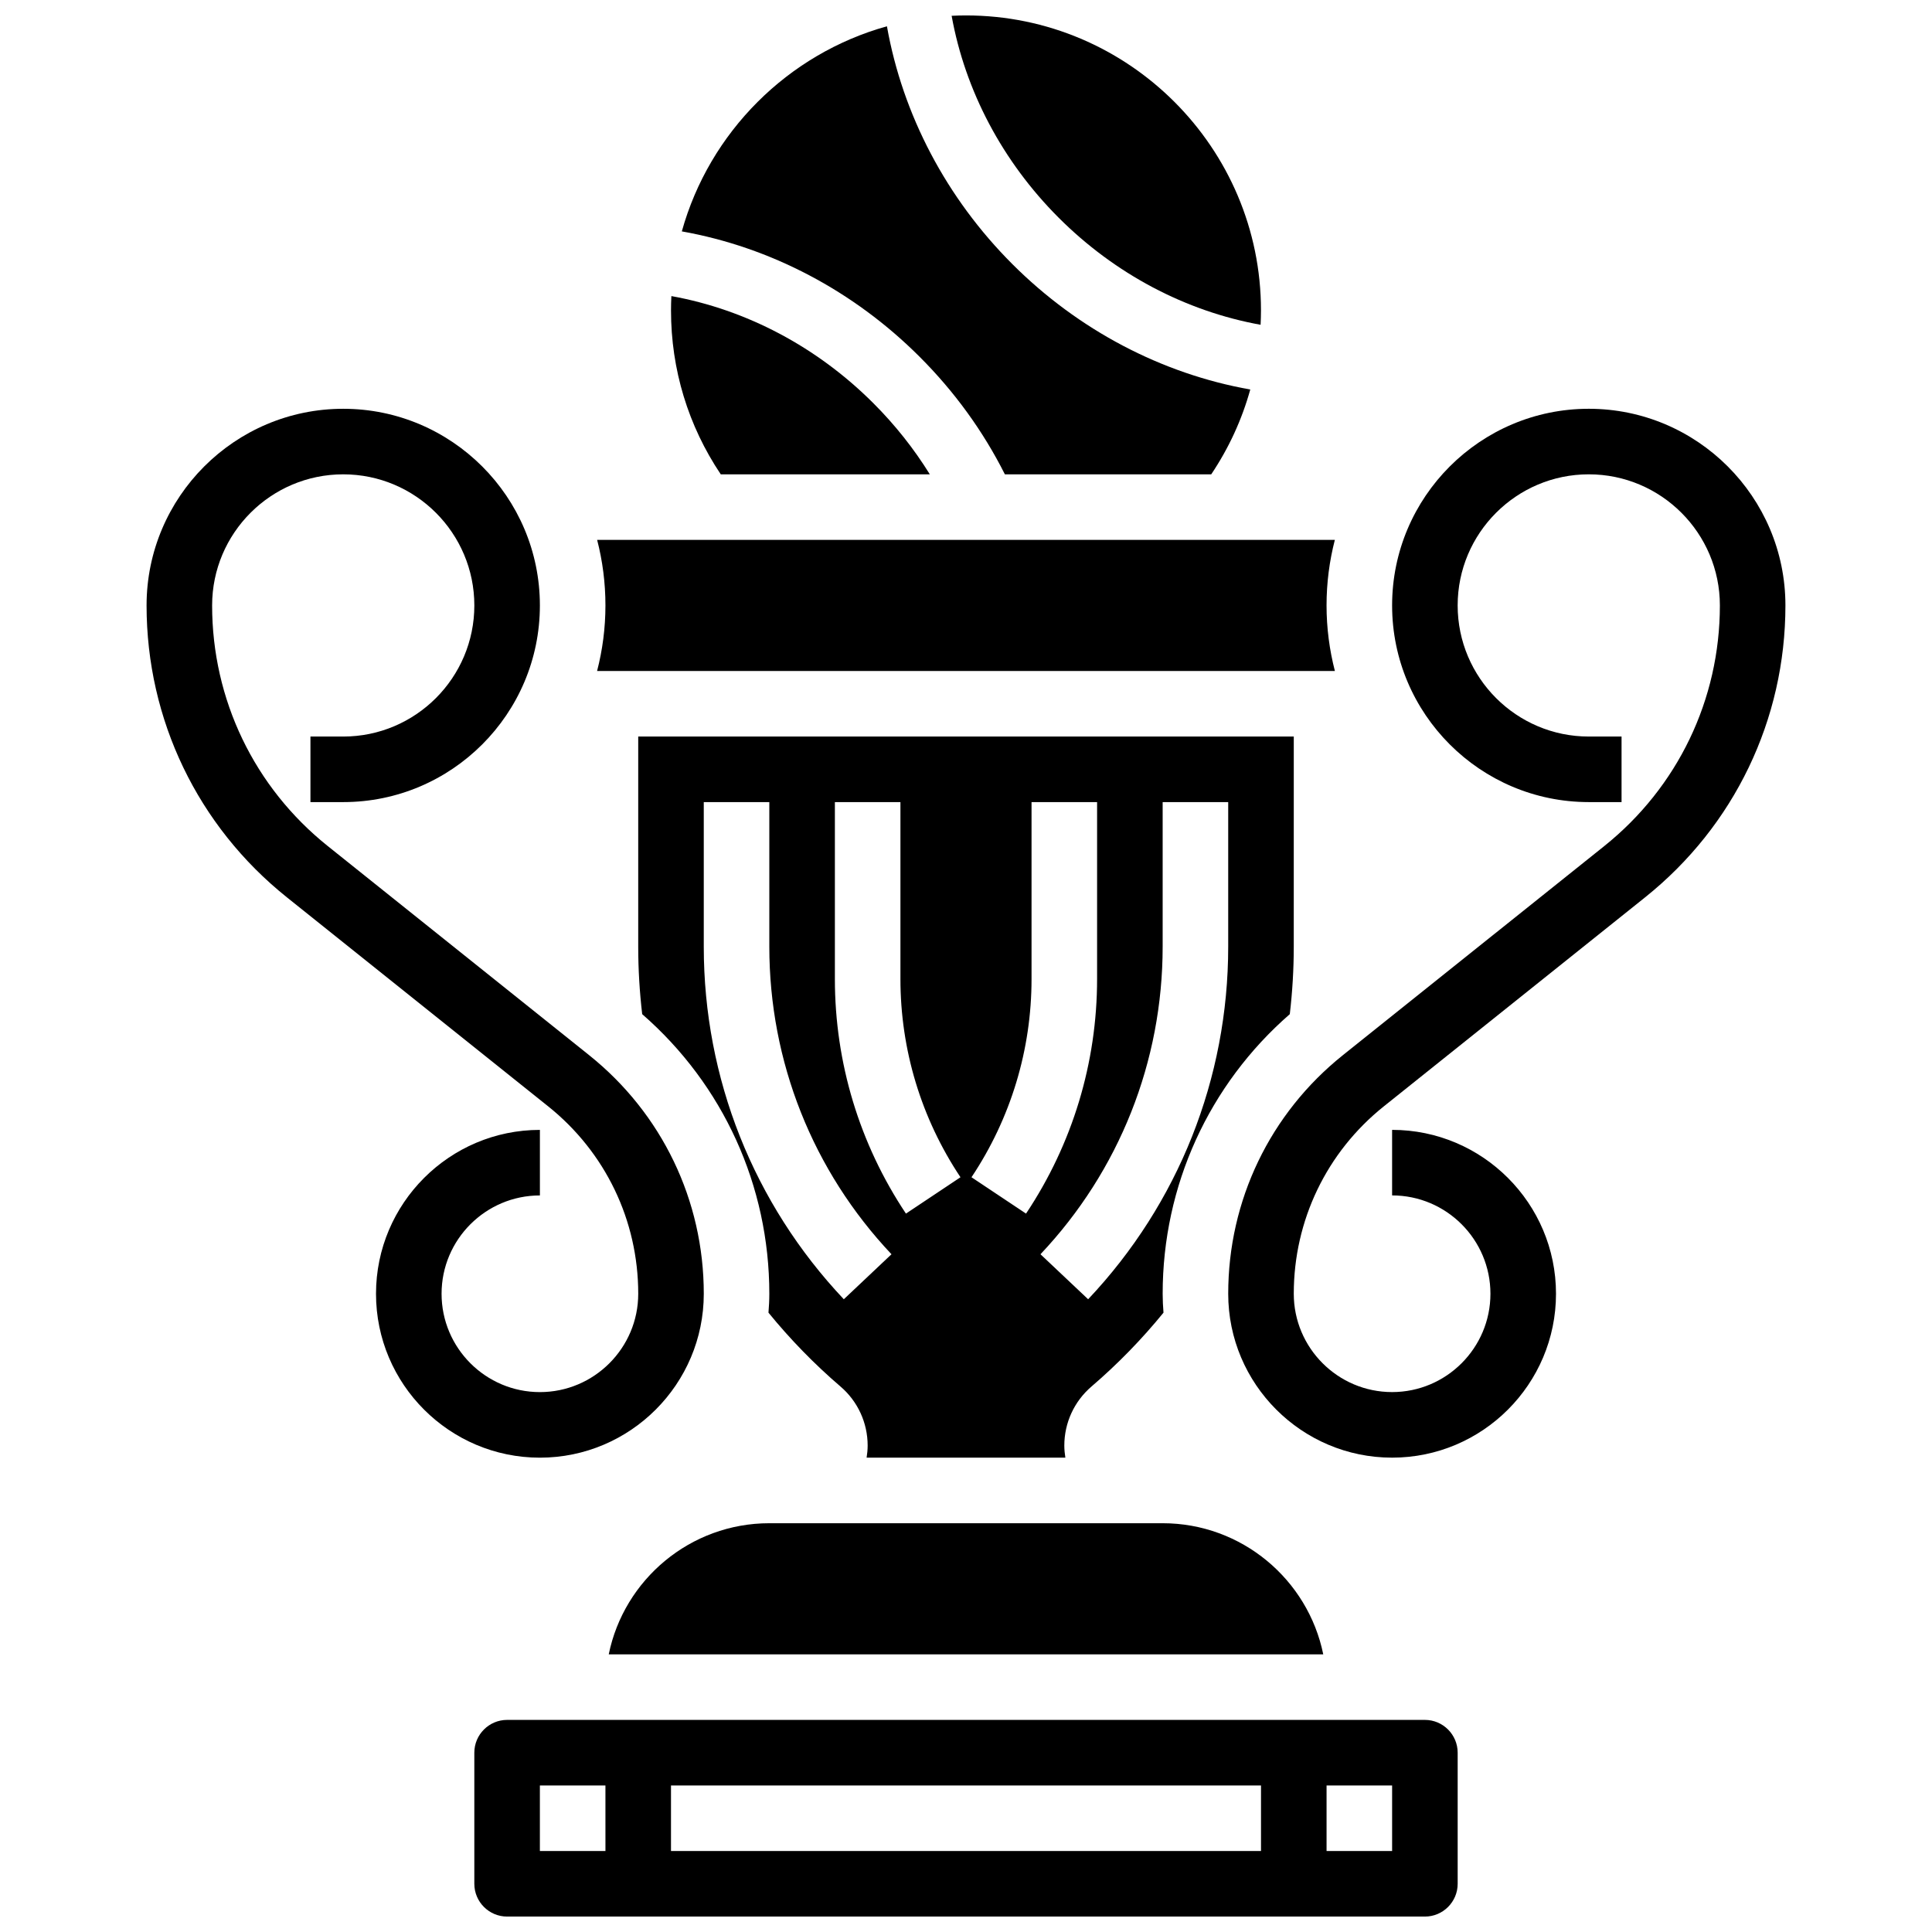
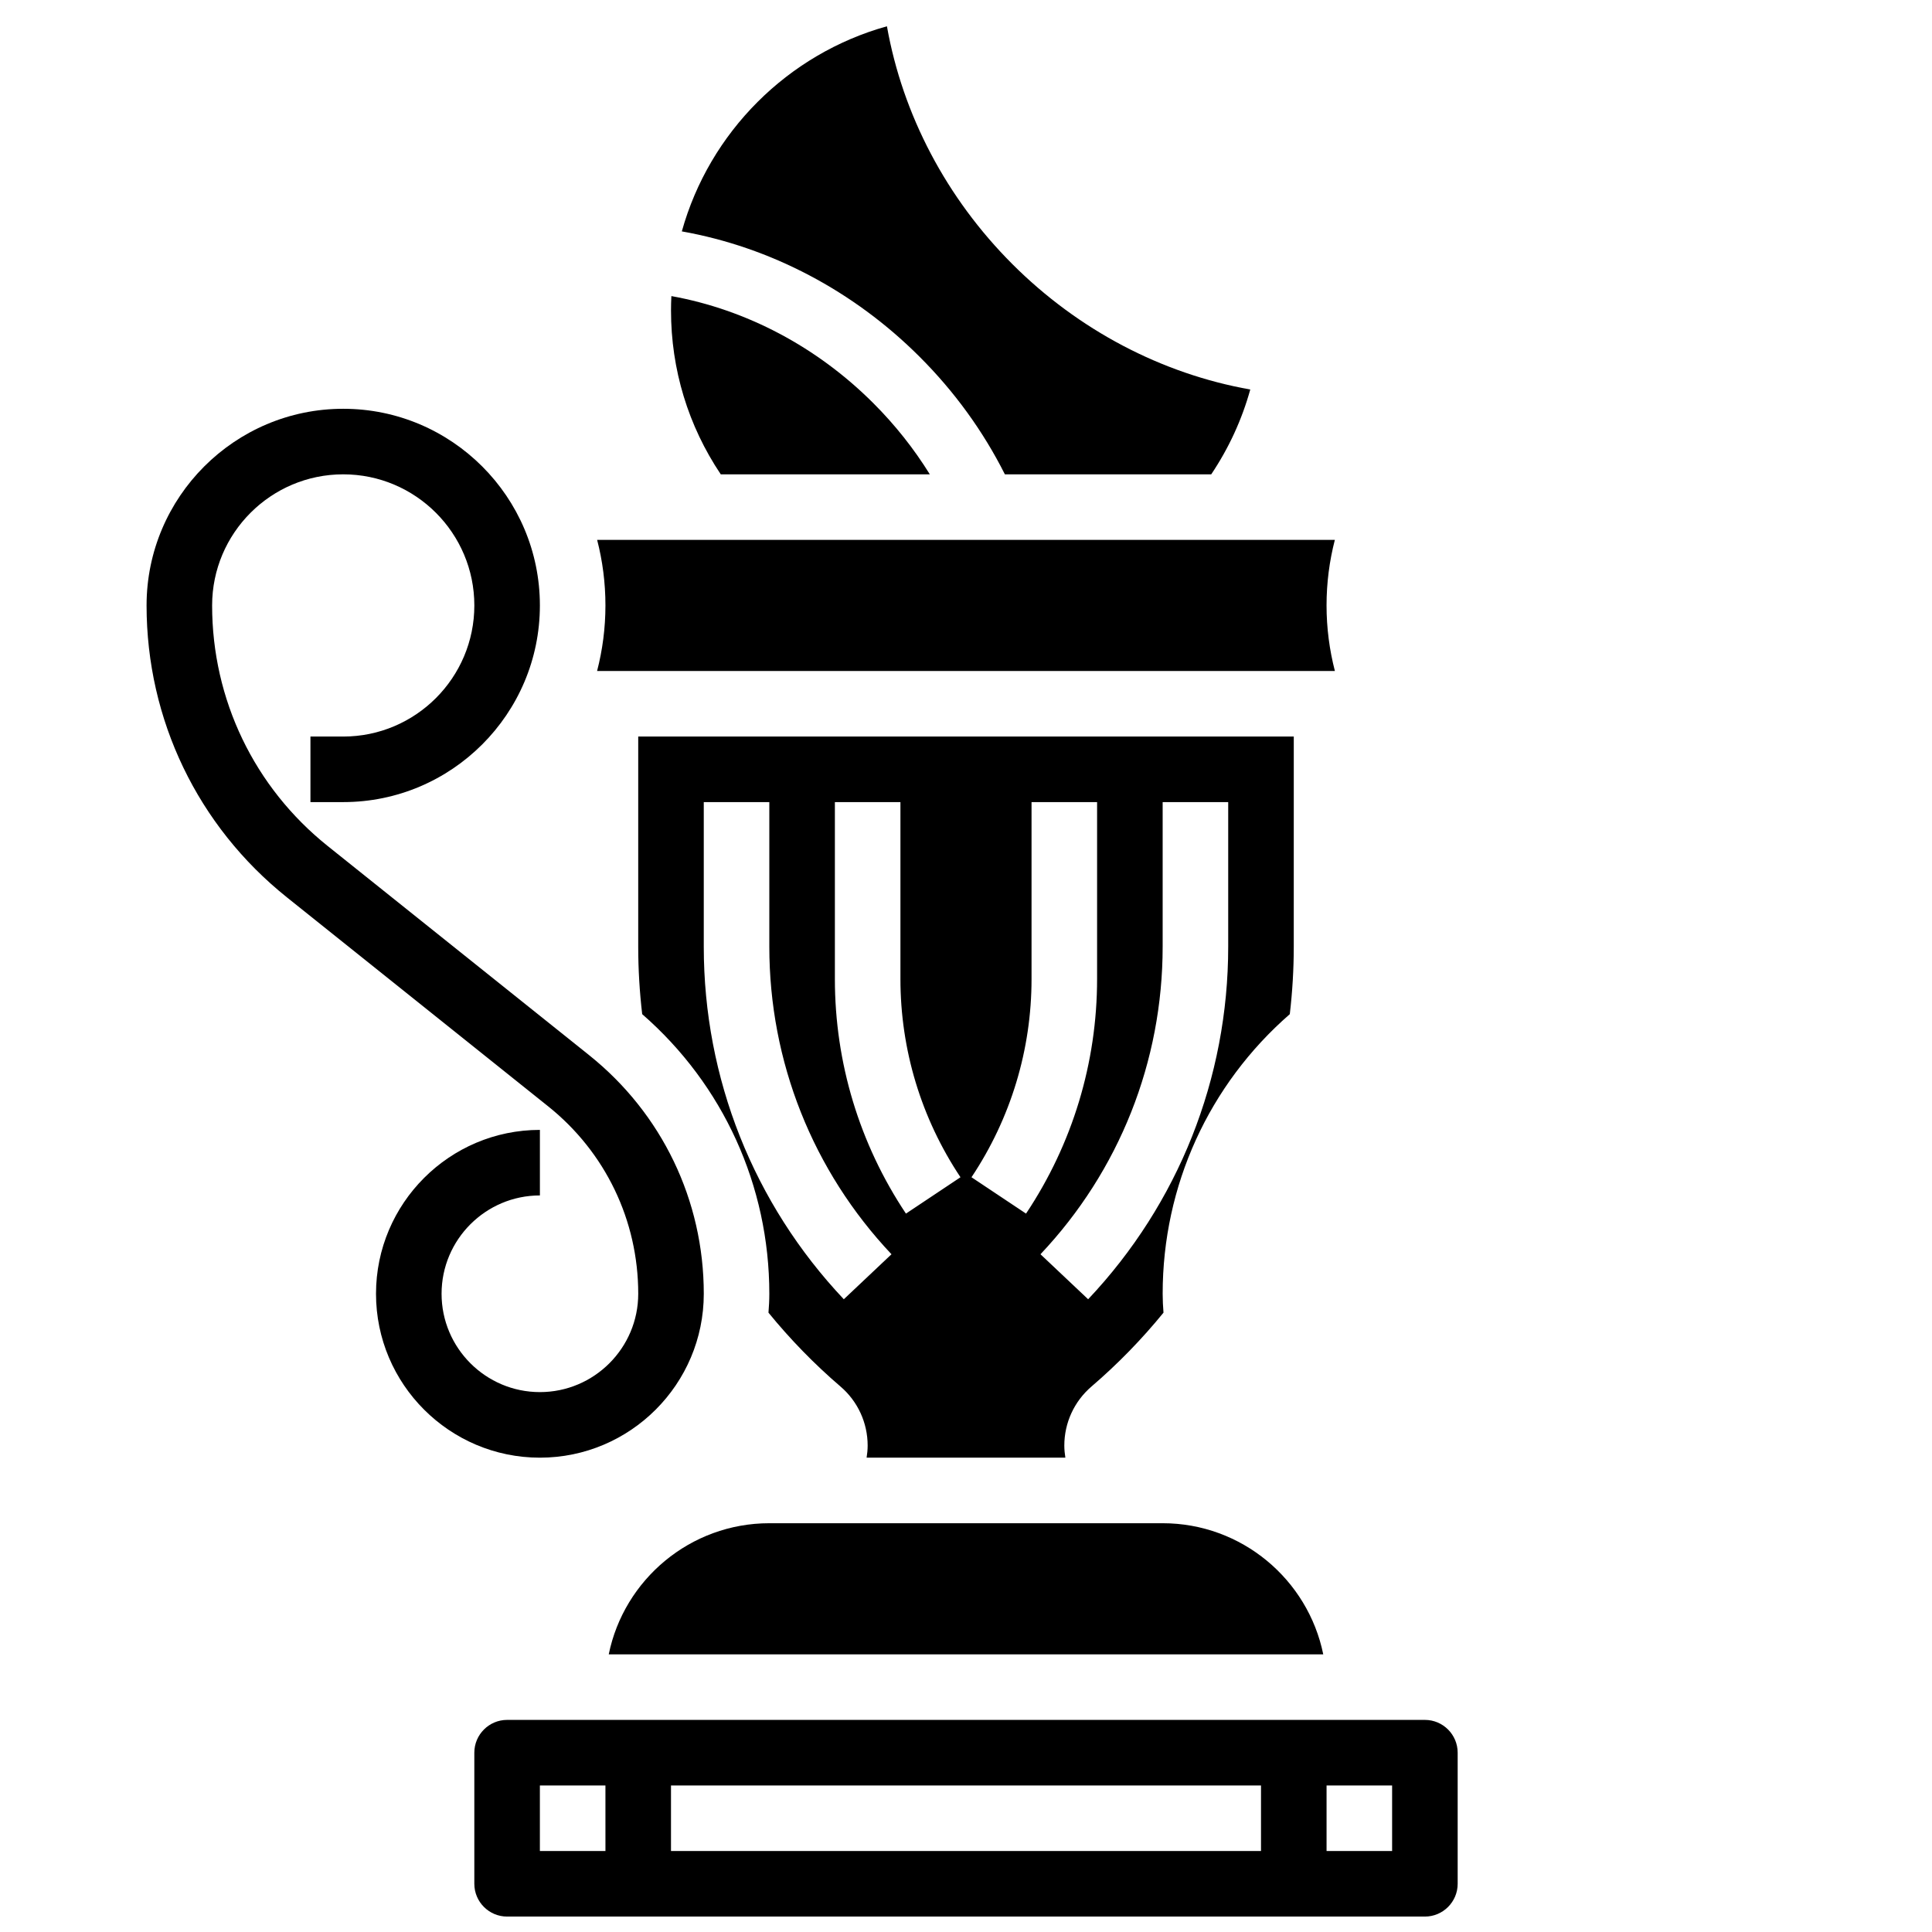
<svg xmlns="http://www.w3.org/2000/svg" width="800px" height="800px" version="1.1" viewBox="144 144 512 512">
  <defs>
    <clipPath id="b">
-       <path d="m396 148.09h83v82.906h-83z" />
-     </clipPath>
+       </clipPath>
    <clipPath id="a">
      <path d="m269 599h262v52.902h-262z" />
    </clipPath>
  </defs>
  <path d="m497.76 321.82c-1.434-5.555-2.211-11.375-2.211-17.371 0-5.996 0.766-11.816 2.199-17.371l-195.5-0.004c1.434 5.555 2.199 11.375 2.199 17.371 0 5.996-0.773 11.816-2.211 17.371z" />
  <path d="m390.41 269.7c-4.199-6.777-9.203-13.094-14.977-18.863-14.895-14.895-33.641-24.785-53.512-28.371-0.062 1.258-0.098 2.527-0.098 3.801 0 15.645 4.555 30.57 13.184 43.434z" />
  <path d="m485.81 412.76c0.691-5.902 1.051-11.871 1.051-17.883l0.004-55.684h-173.73v55.684c0 6.016 0.363 11.98 1.051 17.883 21.461 18.699 33.691 45.465 33.691 74.102 0 1.688-0.09 3.356-0.223 5.008 5.727 7.019 12.098 13.586 19.094 19.582 4.57 3.914 7.188 9.613 7.188 15.633 0 1.094-0.109 2.164-0.277 3.211h52.672c-0.168-1.051-0.277-2.117-0.277-3.211 0-6.016 2.621-11.715 7.188-15.633 6.996-5.996 13.367-12.559 19.094-19.582-0.133-1.652-0.219-3.32-0.219-5.008 0-28.637 12.23-55.402 33.691-74.102zm-118.19 75.555c-23.934-25.352-37.113-58.535-37.113-93.438v-38.312h17.371v38.312c0 30.449 11.496 59.398 32.375 81.512zm16.465-22.695c-12.32-18.48-18.832-39.988-18.832-62.195v-46.859h17.371v46.859c0 18.77 5.504 36.941 15.914 52.559zm17.371-9.637c10.41-15.617 15.914-33.793 15.914-52.559v-46.859h17.371v46.859c0 22.207-6.512 43.719-18.832 62.195zm68.031-61.105c0 34.902-13.18 68.086-37.117 93.438l-12.633-11.926c20.883-22.113 32.379-51.062 32.379-81.512v-38.312h17.371z" />
  <g clip-path="url(#b)">
-     <path d="m478.07 230.07c0.062-1.262 0.102-2.531 0.102-3.805 0-43.105-35.07-78.176-78.176-78.176-1.277 0-2.543 0.035-3.805 0.098 3.586 19.871 13.477 38.617 28.371 53.512 14.895 14.895 33.641 24.781 53.508 28.371z" />
+     <path d="m478.07 230.07z" />
  </g>
  <path d="m410.3 269.7h54.691c4.668-6.961 8.141-14.52 10.344-22.477-23.469-4.164-45.566-15.75-63.055-33.238-17.48-17.48-29.066-39.566-33.234-63.02-26.289 7.324-47.031 28.062-54.355 54.355 23.453 4.168 45.539 15.754 63.02 33.234 9.254 9.246 16.832 19.707 22.59 31.145z" />
  <g clip-path="url(#a)">
    <path d="m521.61 599.79h-243.22c-4.789 0-8.688 3.898-8.688 8.688v34.746c0 4.789 3.898 8.688 8.688 8.688h243.22c4.789 0 8.688-3.898 8.688-8.688v-34.746c-0.004-4.789-3.898-8.688-8.688-8.688zm-217.16 34.746h-17.375v-17.371h17.371zm173.73 0h-156.36v-17.371h156.36zm34.746 0h-17.371v-17.371h17.371z" />
  </g>
  <path d="m353.36 547.67h-5.477c-20.973 0-38.523 14.945-42.559 34.746h189.35c-4.035-19.801-21.582-34.746-42.559-34.746z" />
-   <path d="m565.04 252.33c-28.738 0-52.117 23.379-52.117 52.117s23.379 52.117 52.117 52.117h8.688v-17.371h-8.688c-19.16 0-34.746-15.586-34.746-34.746 0-19.16 15.586-34.746 34.746-34.746 19.16 0 34.746 15.586 34.746 34.746 0 24.949-11.172 48.195-30.652 63.781l-69.25 55.398c-19.316 15.449-30.395 38.5-30.395 63.234 0 23.949 19.484 43.434 43.434 43.434s43.434-19.484 43.434-43.434-19.484-43.434-43.434-43.434v17.371c14.371 0 26.059 11.691 26.059 26.059s-11.691 26.059-26.059 26.059c-14.371 0-26.059-11.691-26.059-26.059 0-19.43 8.699-37.531 23.871-49.668l69.25-55.398c23.625-18.898 37.172-47.09 37.172-77.344 0-28.738-23.379-52.117-52.117-52.117z" />
  <path d="m330.51 486.86c0-24.734-11.078-47.781-30.391-63.234l-69.25-55.402c-19.48-15.582-30.656-38.828-30.656-63.777 0-19.16 15.586-34.746 34.746-34.746 19.16 0 34.746 15.586 34.746 34.746 0 19.16-15.586 34.746-34.746 34.746h-8.688v17.371h8.688c28.738 0 52.117-23.379 52.117-52.117s-23.379-52.117-52.117-52.117-52.117 23.379-52.117 52.117c0 30.254 13.551 58.445 37.176 77.344l69.25 55.398c15.168 12.141 23.871 30.242 23.871 49.672 0 14.367-11.691 26.059-26.059 26.059-14.371 0-26.059-11.691-26.059-26.059 0-14.367 11.691-26.059 26.059-26.059v-17.371c-23.949 0-43.434 19.484-43.434 43.434 0 23.949 19.484 43.434 43.434 43.434 23.945-0.008 43.43-19.488 43.43-43.438z" />
</svg>